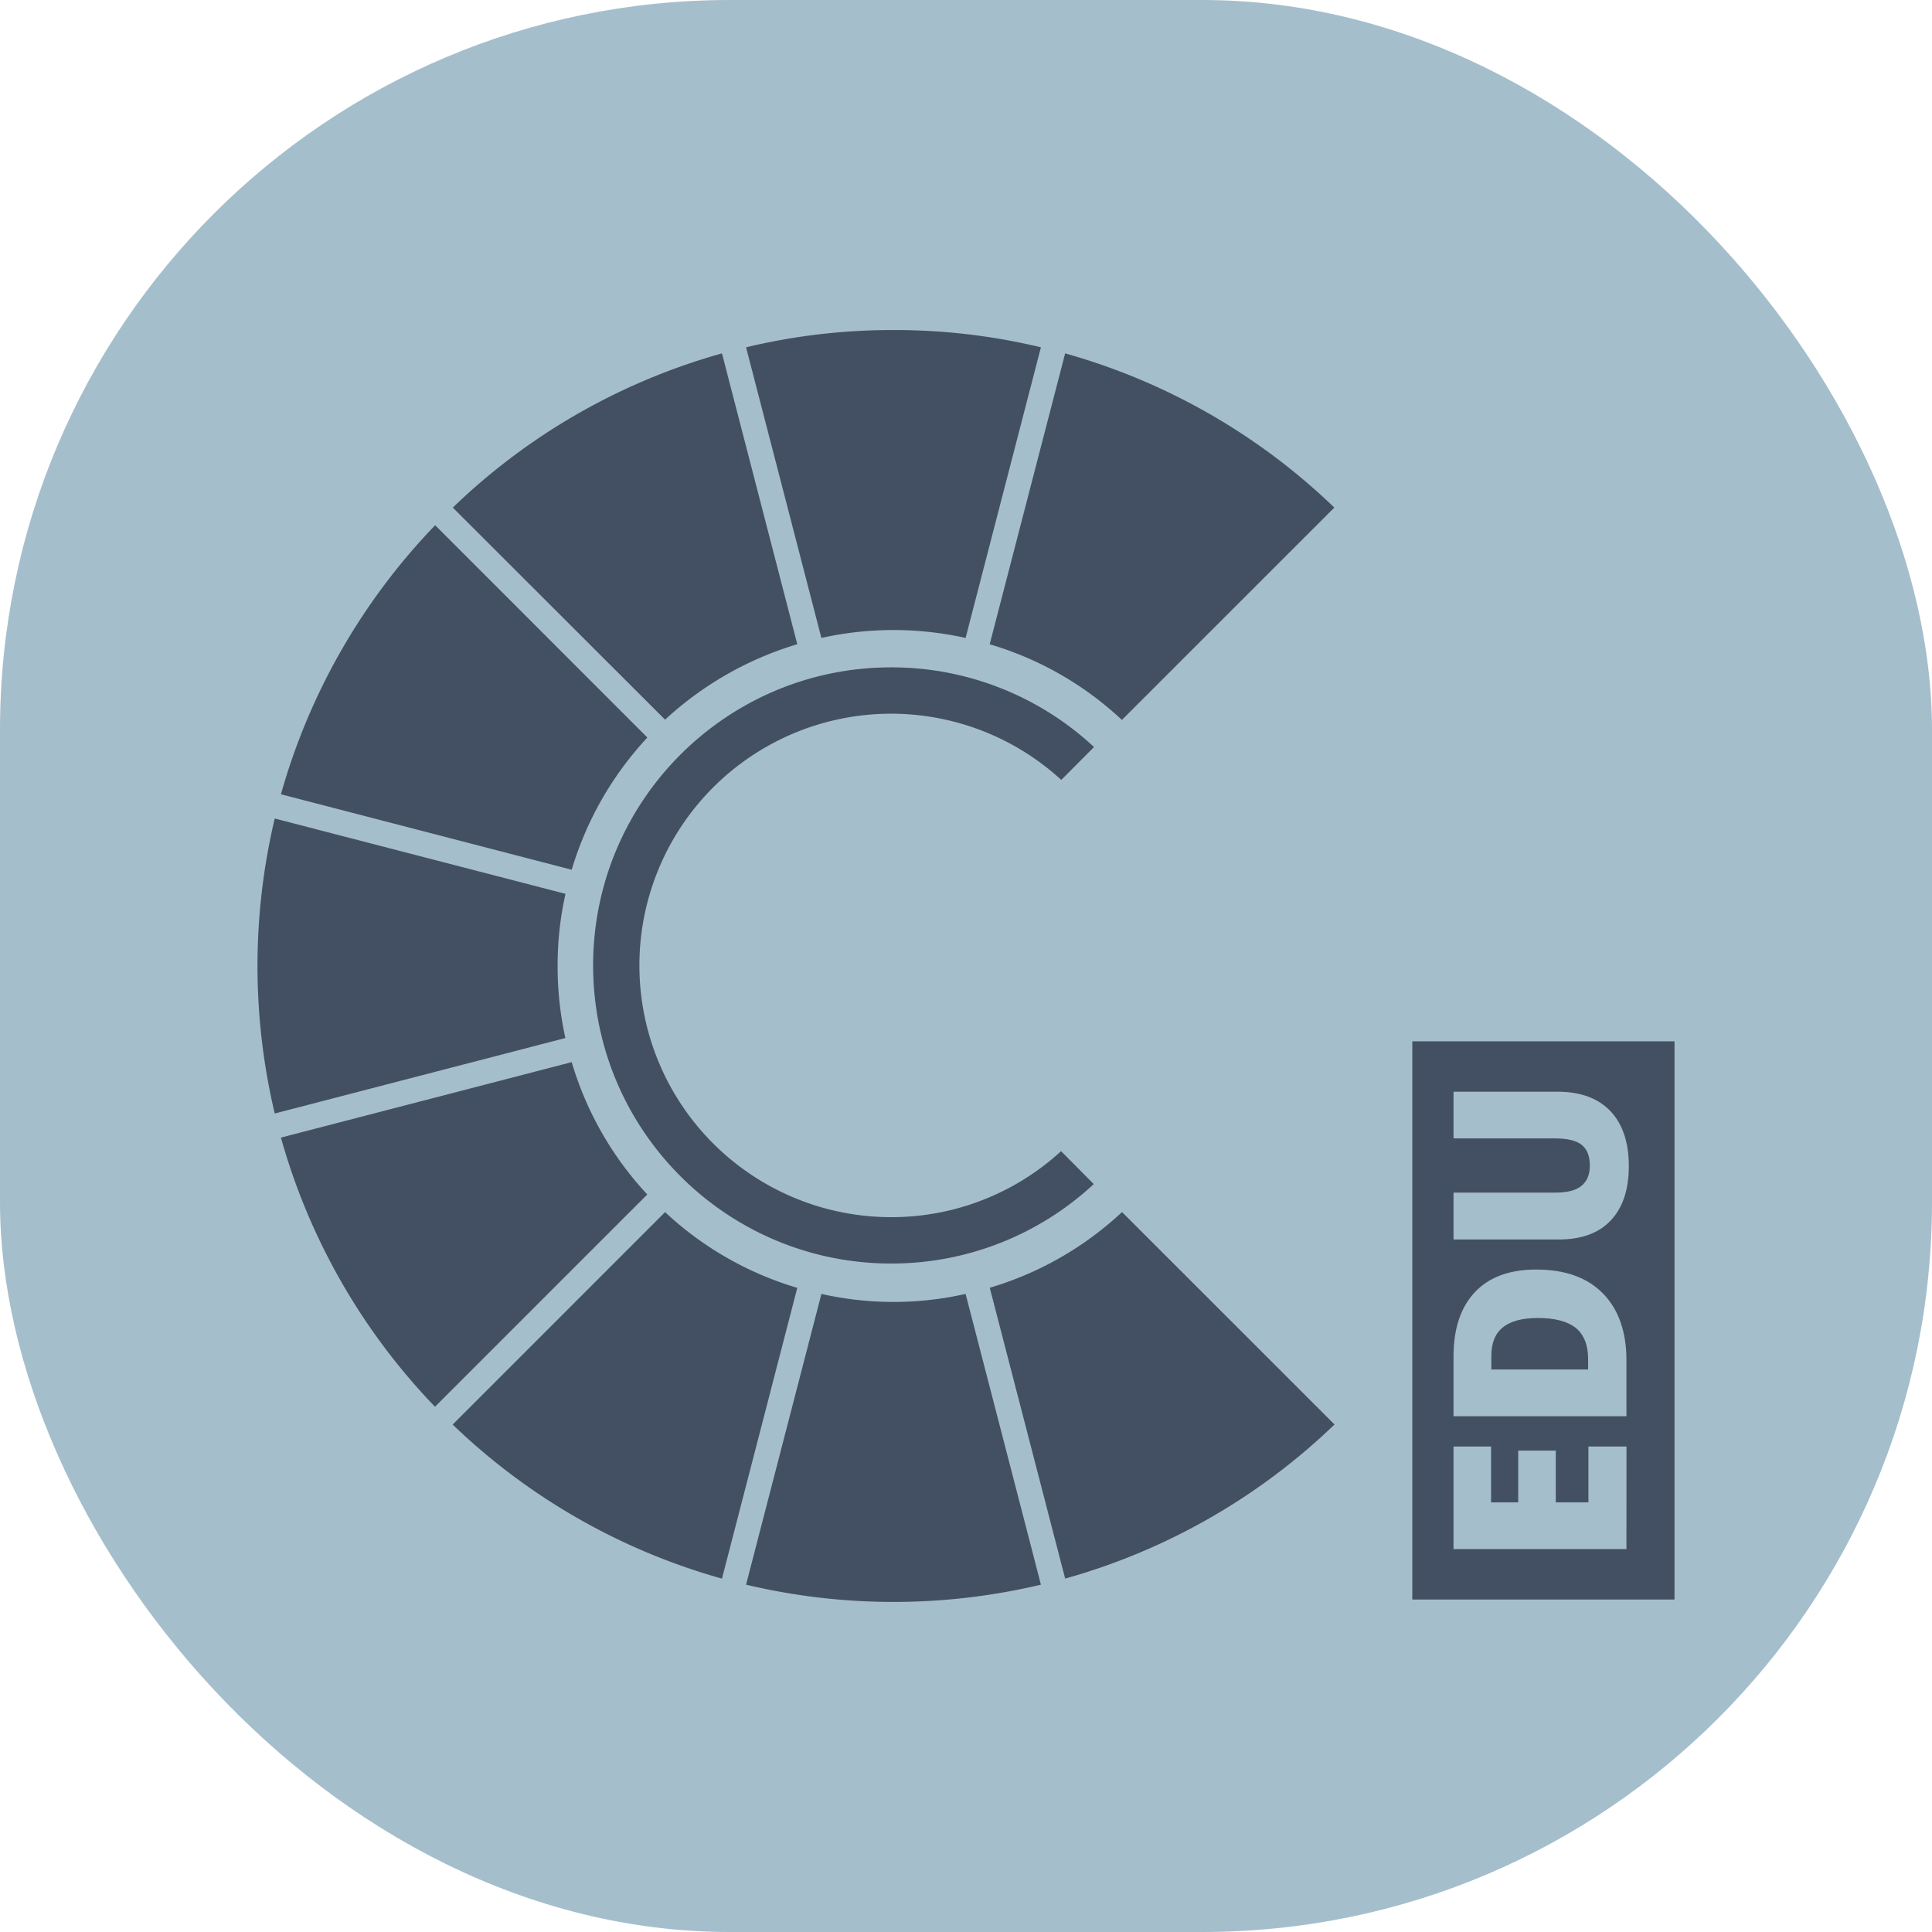
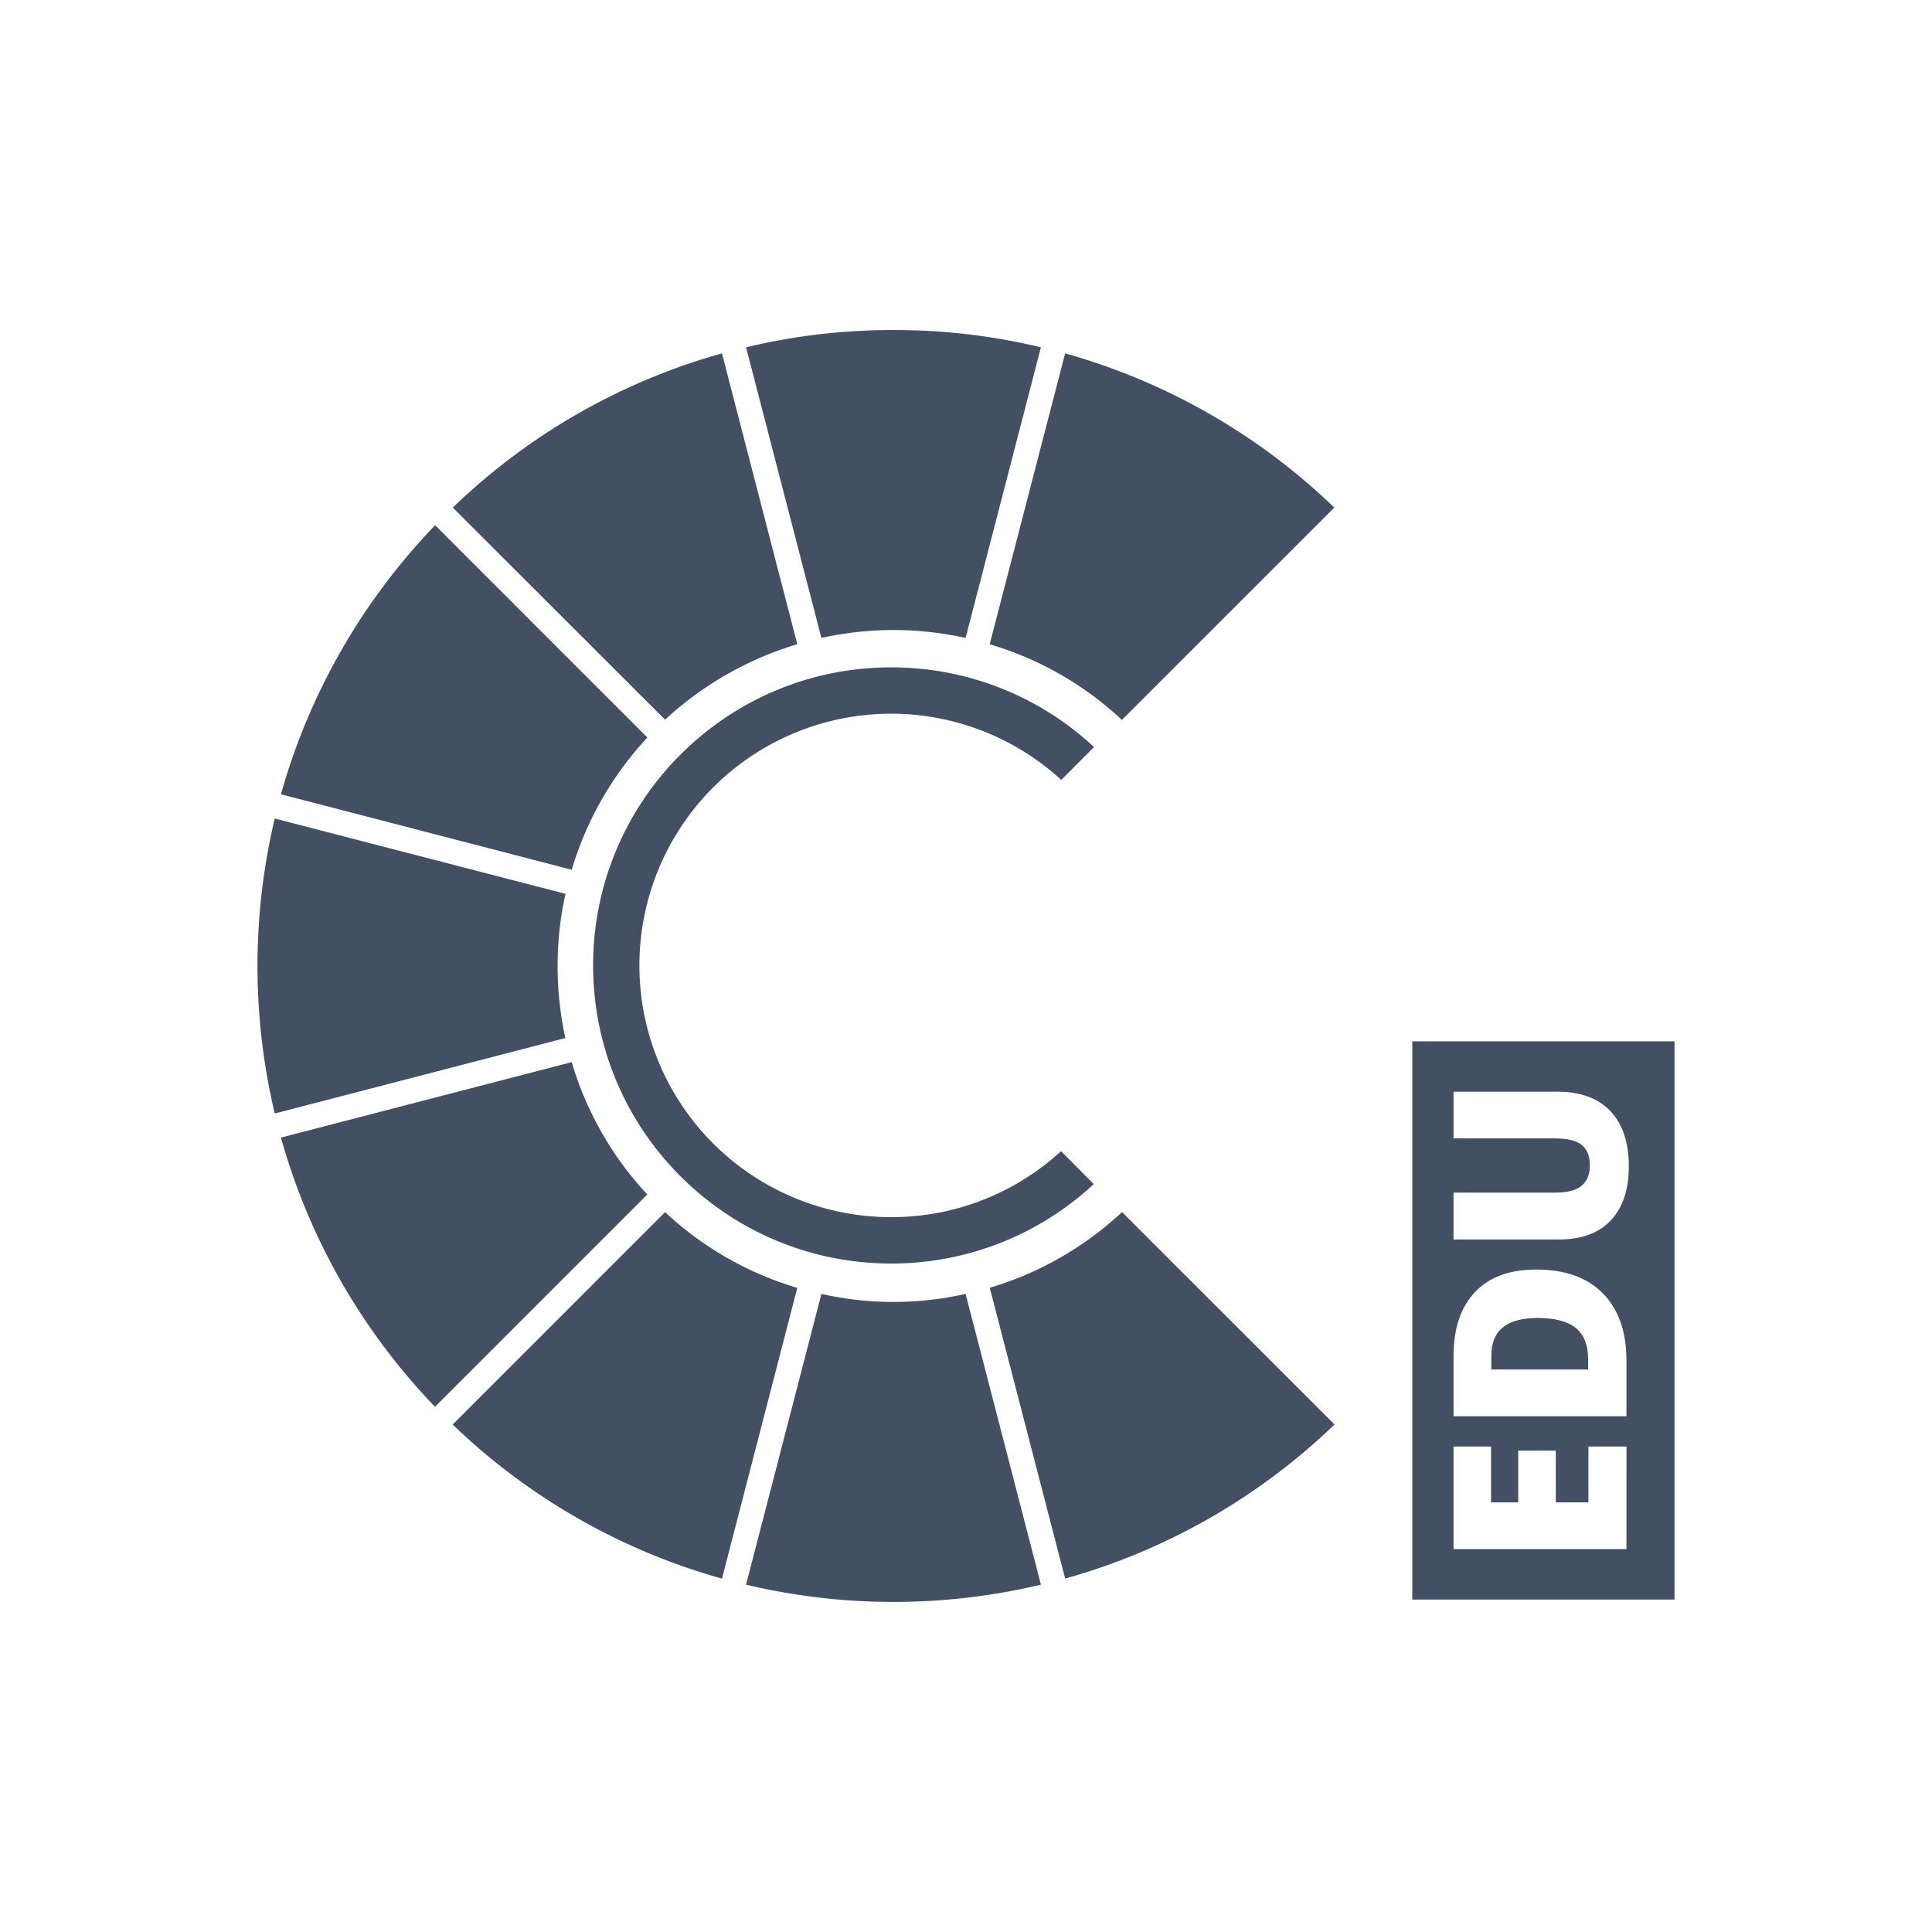
<svg xmlns="http://www.w3.org/2000/svg" id="Capa_1" data-name="Capa 1" viewBox="0 0 1200 1200">
  <defs>
    <style>.cls-1{fill:#a5becc;}.cls-2,.cls-3{fill:#435064;}.cls-3{opacity:0.44;}</style>
  </defs>
  <title>Mesa de trabajo 8 copia</title>
-   <rect class="cls-1" width="1200" height="1200" rx="453.29" />
  <path class="cls-2" d="M978.72,824.77c-5.15-4-12.92-6.13-23.48-6.13-9.81,0-17.17,2-21.83,5.89-4.83,3.84-7.12,9.81-7.12,17.75v8.34h60.12v-6.46C986.41,835.41,983.79,828.94,978.72,824.77Zm0,0c-5.15-4-12.92-6.13-23.48-6.13-9.81,0-17.17,2-21.83,5.89-4.83,3.84-7.12,9.81-7.12,17.75v8.34h60.12v-6.46C986.41,835.41,983.79,828.94,978.72,824.77Zm0,0c-5.15-4-12.92-6.13-23.48-6.13-9.81,0-17.17,2-21.83,5.89-4.83,3.84-7.12,9.81-7.12,17.75v8.34h60.12v-6.46C986.41,835.41,983.79,828.94,978.72,824.77Zm0,0c-5.15-4-12.92-6.13-23.48-6.13-9.81,0-17.17,2-21.83,5.89-4.83,3.84-7.12,9.81-7.12,17.75v8.34h60.12v-6.46C986.41,835.41,983.79,828.94,978.72,824.77Zm0,0c-5.15-4-12.92-6.13-23.48-6.13-9.81,0-17.17,2-21.83,5.89-4.83,3.84-7.12,9.81-7.12,17.75v8.34h60.12v-6.46C986.41,835.41,983.79,828.94,978.72,824.77Zm0,0c-5.15-4-12.92-6.13-23.48-6.13-9.81,0-17.17,2-21.83,5.89-4.83,3.84-7.12,9.81-7.12,17.75v8.34h60.12v-6.46C986.41,835.41,983.79,828.94,978.72,824.77Zm0,0c-5.15-4-12.92-6.13-23.48-6.13-9.81,0-17.17,2-21.83,5.89-4.83,3.84-7.12,9.81-7.12,17.75v8.34h60.12v-6.46C986.41,835.41,983.79,828.94,978.72,824.77Zm0,0c-5.15-4-12.92-6.13-23.48-6.13-9.81,0-17.17,2-21.83,5.89-4.83,3.84-7.12,9.81-7.12,17.75v8.34h60.12v-6.46C986.41,835.41,983.79,828.94,978.72,824.77Zm0,0c-5.15-4-12.92-6.13-23.48-6.13-9.81,0-17.17,2-21.83,5.89-4.83,3.84-7.12,9.81-7.12,17.75v8.34h60.12v-6.46C986.41,835.41,983.79,828.94,978.72,824.77Zm0,0c-5.15-4-12.92-6.13-23.48-6.13-9.81,0-17.17,2-21.83,5.89-4.83,3.84-7.12,9.81-7.12,17.75v8.34h60.12v-6.46C986.41,835.41,983.79,828.94,978.72,824.77Zm-101.51-178V993.52h162.86V646.79Zm133,315.4H902.81V898.47h23.32v34.68H943V901h23.32v32.14h20.28V898.47h23.64Zm0-82.53H902.81V842.52c0-17.26,4.42-30.51,13.25-39.91s21.52-14.07,38.2-14.07c17.92,0,31.66,5,41.31,14.8s14.64,23.72,14.64,41.55Zm-9.81-121.55c-7.45,7.93-18.25,11.78-32.31,11.78H902.81V740.77h63c7.6,0,13.08-1.39,16.52-4.25s5.15-7,5.15-12.6c0-5.89-1.72-10.14-5.07-12.84s-9-4-16.69-4h-62.9v-29h64.62q21.11,0,32.64,11.86c7.69,8,11.61,19.47,11.61,34.44C1011.68,739.05,1007.84,750.26,1000.4,758.11Zm-45.16,60.53c-9.81,0-17.17,2-21.83,5.89-4.83,3.84-7.12,9.81-7.12,17.75v8.34h60.12v-6.46c0-8.75-2.62-15.22-7.69-19.39C973.57,820.76,965.8,818.64,955.24,818.64Zm23.48,6.13c-5.15-4-12.92-6.13-23.48-6.13-9.81,0-17.17,2-21.83,5.89-4.83,3.84-7.12,9.81-7.12,17.75v8.34h60.12v-6.46C986.41,835.41,983.79,828.94,978.72,824.77Zm0,0c-5.15-4-12.92-6.13-23.48-6.13-9.81,0-17.17,2-21.83,5.89-4.83,3.84-7.12,9.81-7.12,17.75v8.34h60.12v-6.46C986.41,835.41,983.79,828.94,978.72,824.77Zm0,0c-5.15-4-12.92-6.13-23.48-6.13-9.81,0-17.17,2-21.83,5.89-4.83,3.84-7.12,9.81-7.12,17.75v8.34h60.12v-6.46C986.41,835.41,983.79,828.94,978.72,824.77Zm0,0c-5.15-4-12.92-6.13-23.48-6.13-9.81,0-17.17,2-21.83,5.89-4.83,3.84-7.12,9.81-7.12,17.75v8.34h60.12v-6.46C986.41,835.41,983.79,828.94,978.72,824.77Zm0,0c-5.15-4-12.92-6.13-23.48-6.13-9.81,0-17.17,2-21.83,5.89-4.83,3.84-7.12,9.81-7.12,17.75v8.34h60.12v-6.46C986.41,835.41,983.79,828.94,978.72,824.77Zm0,0c-5.15-4-12.92-6.13-23.48-6.13-9.81,0-17.17,2-21.83,5.89-4.83,3.84-7.12,9.81-7.12,17.75v8.34h60.12v-6.46C986.41,835.41,983.79,828.94,978.72,824.77Zm0,0c-5.15-4-12.92-6.13-23.48-6.13-9.81,0-17.17,2-21.83,5.89-4.83,3.84-7.12,9.81-7.12,17.75v8.34h60.12v-6.46C986.41,835.41,983.79,828.94,978.72,824.77Zm0,0c-5.15-4-12.92-6.13-23.48-6.13-9.81,0-17.17,2-21.83,5.89-4.83,3.84-7.12,9.81-7.12,17.75v8.34h60.12v-6.46C986.41,835.41,983.79,828.94,978.72,824.77Z" />
  <path class="cls-3" d="M828.85,884.81a394.11,394.11,0,0,1-162.52,94.31c-1.88-.65-3.77-1.39-5.65-2.21l-45.88-177a206.3,206.3,0,0,0,82.12-47Z" />
  <path class="cls-2" d="M555,205a388.33,388.33,0,0,0-91.61,10.72l46.79,180.52a206.7,206.7,0,0,1,89.57,0l46.78-180.52A388,388,0,0,0,555,205ZM270.28,326.23a395.06,395.06,0,0,0-95.79,167.11L355.1,540.21a207.28,207.28,0,0,1,47-82.12ZM355.1,659.71,174.49,706.58a393.86,393.86,0,0,0,95.7,167.19L402.05,741.91A205.93,205.93,0,0,1,355.1,659.71ZM642.61,969.06,599.75,803.67a203.47,203.47,0,0,1-89.57,0v.08L463.39,984.27a396.45,396.45,0,0,0,183.14,0Zm54.31-216.19a206.3,206.3,0,0,1-82.12,47l45.88,177,.9,3.6c1.64-.41,3.19-.9,4.75-1.39a394.11,394.11,0,0,0,162.52-94.31Zm-283.83,0L281.15,884.81a394.43,394.43,0,0,0,167.28,95.7l46.78-180.6A205.9,205.9,0,0,1,413.09,752.87ZM351.25,555.18l-180.6-46.79a396.8,396.8,0,0,0,0,183.22l180.52-46.87a205.78,205.78,0,0,1-4.82-44.66A202.05,202.05,0,0,1,351.25,555.18Zm97.18-335.69a393,393,0,0,0-167.19,95.78L413.09,447a209.65,209.65,0,0,1,82.12-46.87Zm213.15,0L614.71,400.17a204.57,204.57,0,0,1,82.13,47L828.77,315.27A394.2,394.2,0,0,0,661.58,219.49Z" />
  <path class="cls-2" d="M553.54,756A156.35,156.35,0,1,1,659.18,484.43L679.52,464a184.44,184.44,0,0,0-126-49.49c-102.24,0-185.12,82.88-185.12,185.13S451.3,784.8,553.54,784.8a184.42,184.42,0,0,0,125.82-49.34L659.05,715A155.69,155.69,0,0,1,553.54,756Z" />
</svg>